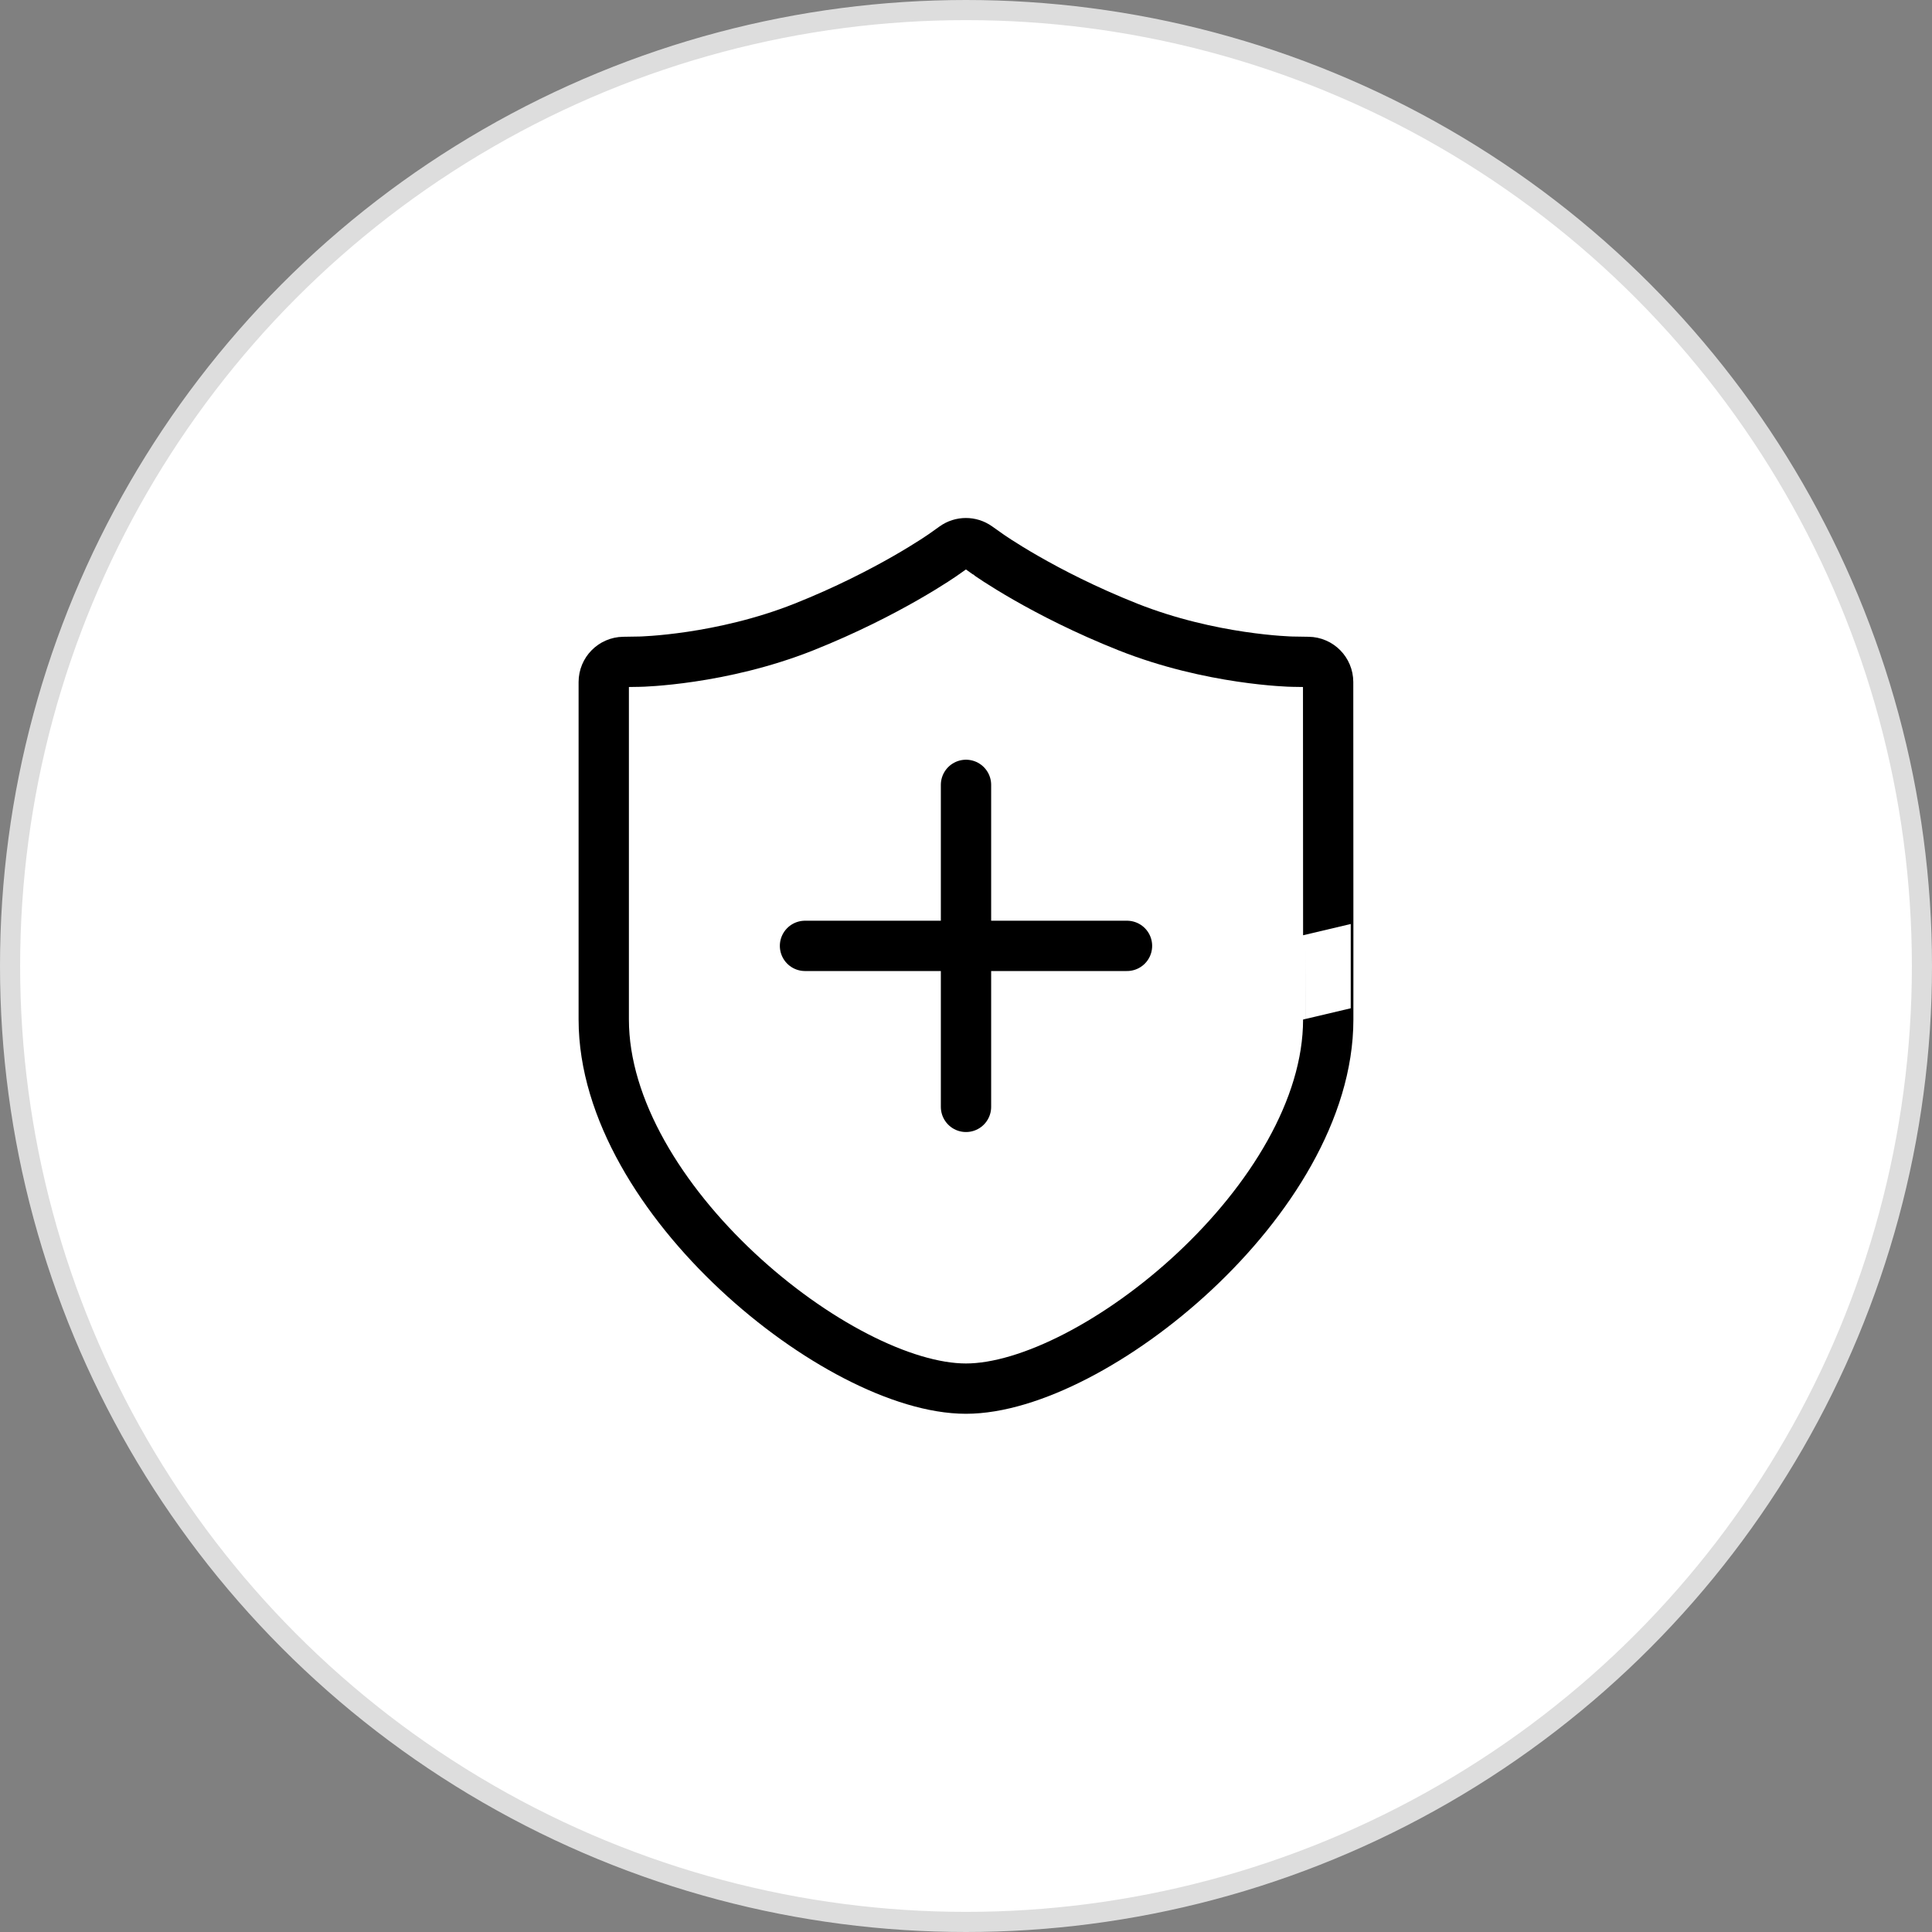
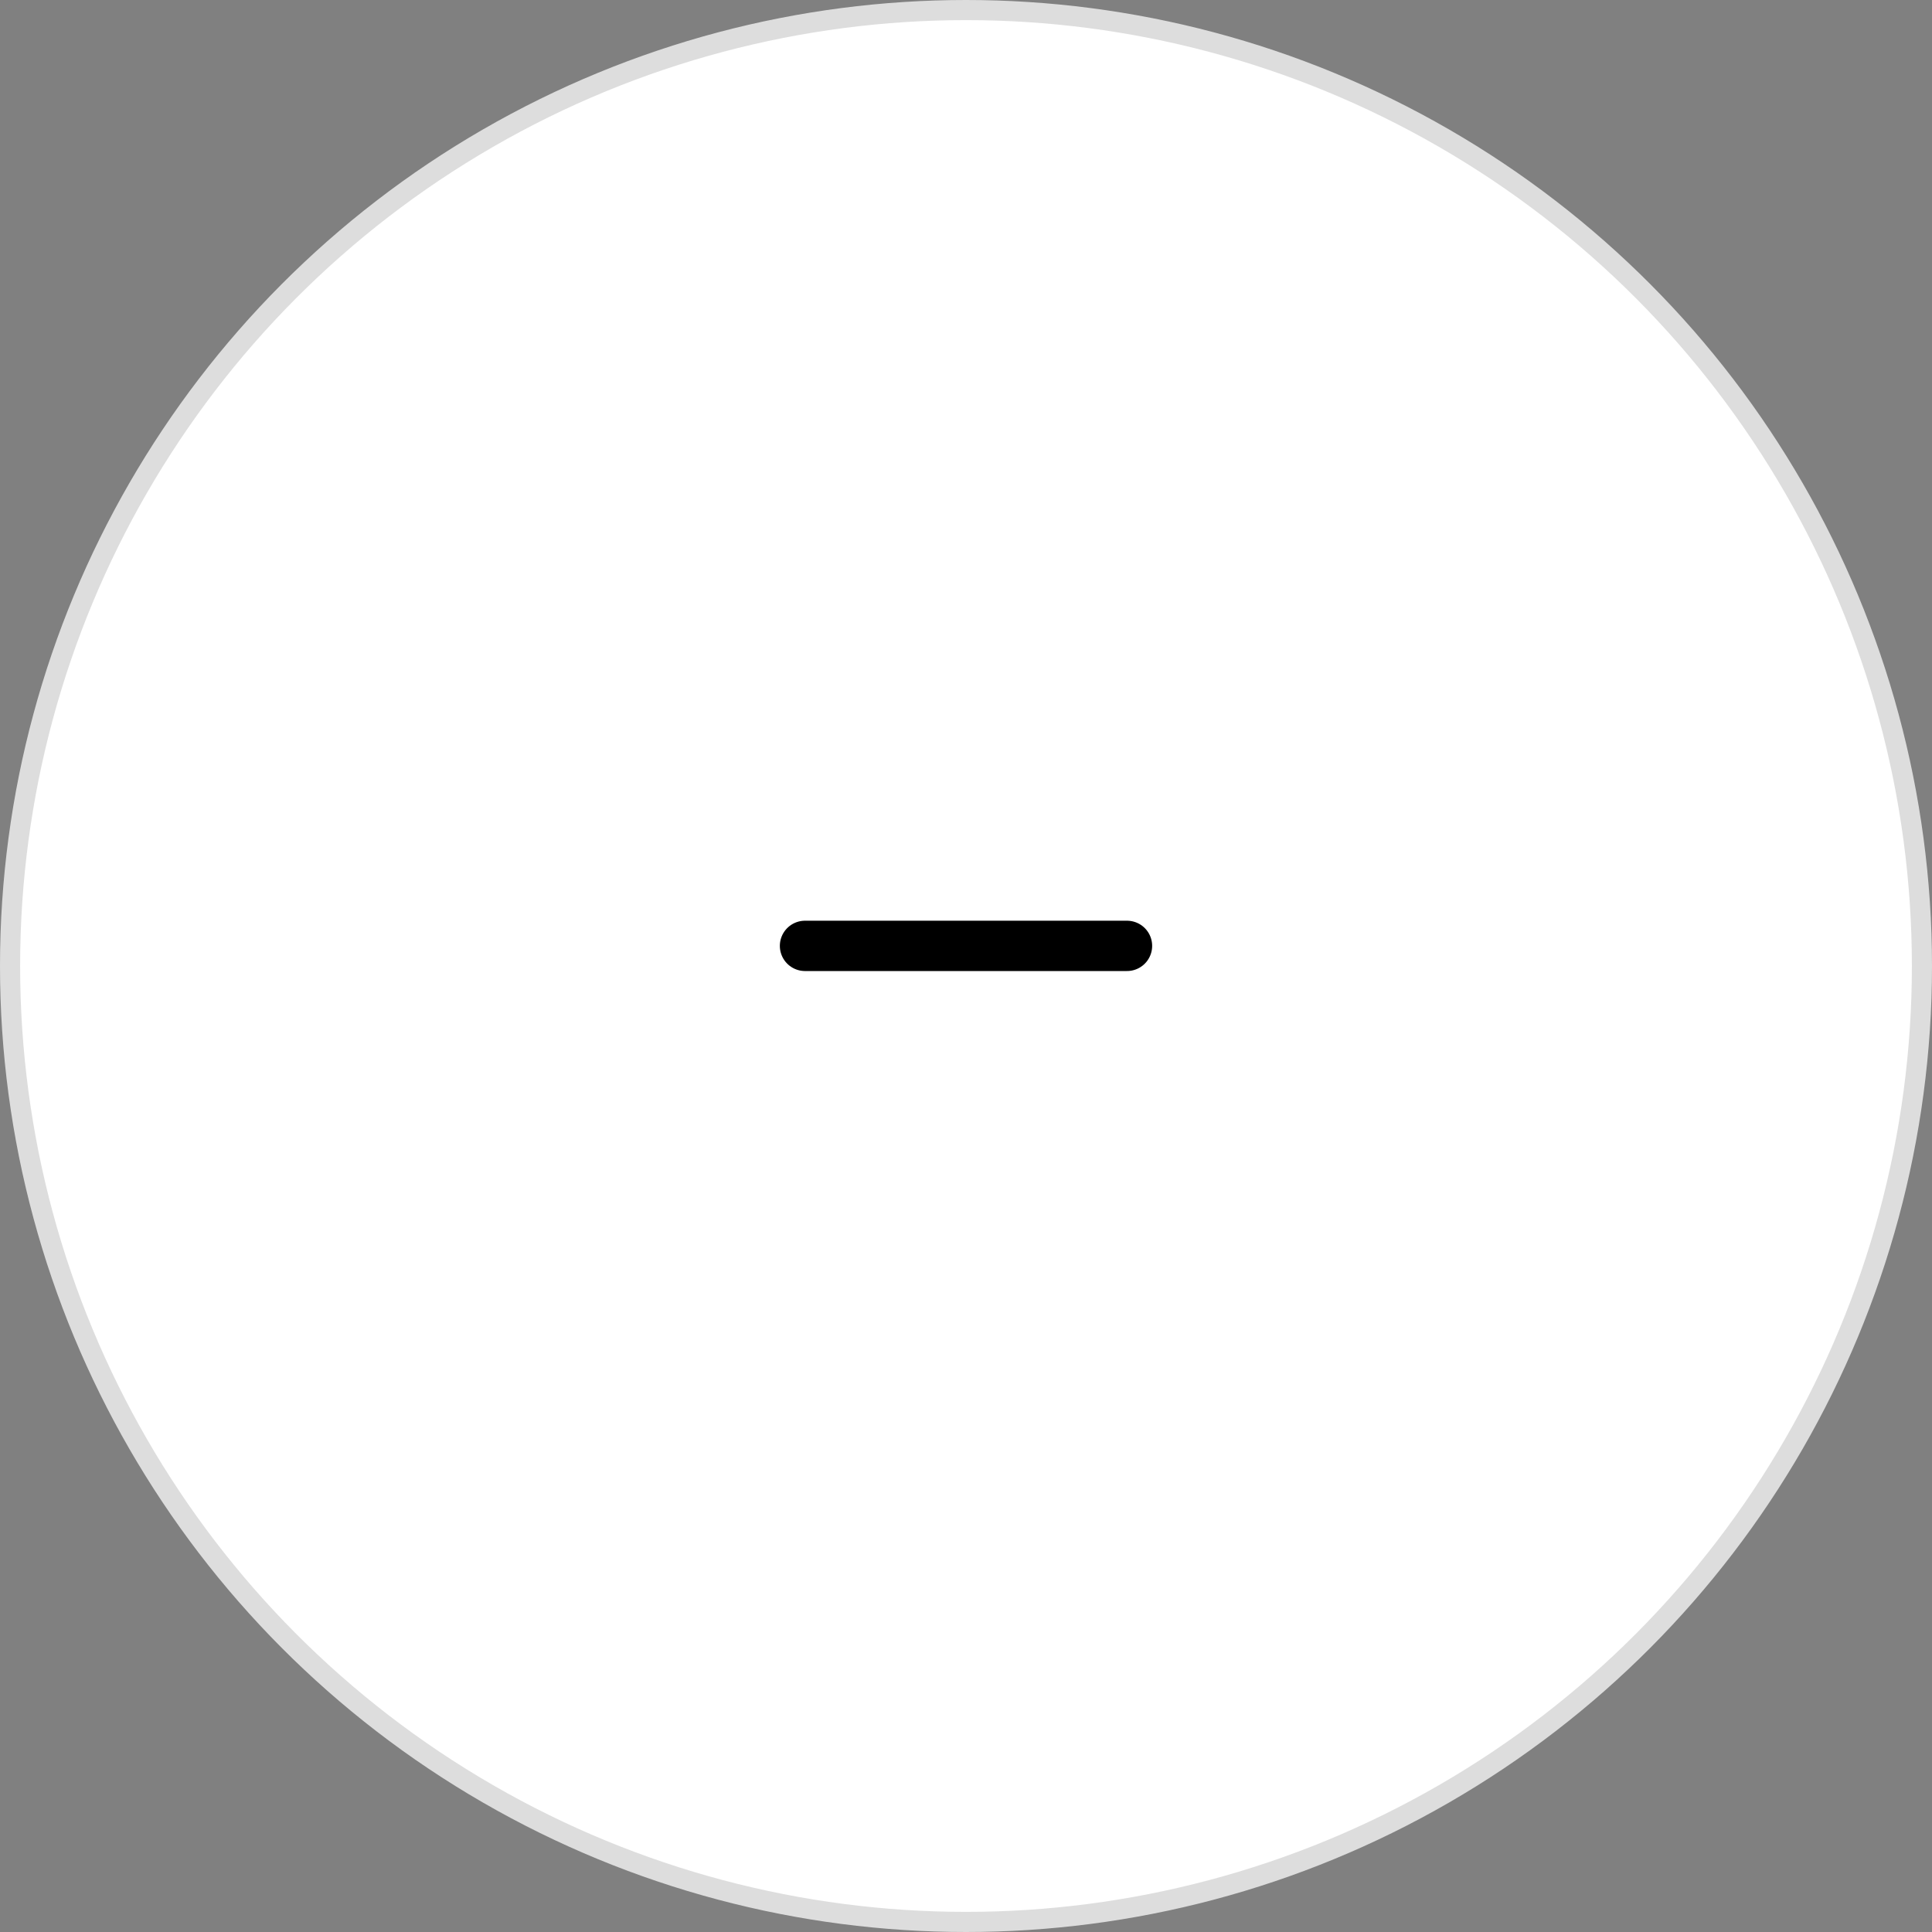
<svg xmlns="http://www.w3.org/2000/svg" width="96px" height="96px" viewBox="0 0 96 96" version="1.1">
  <rect x="0" y="0" width="96" height="96" fill="#808080" stroke="none" />
  <title>稳定</title>
  <g id="页面-1" stroke="none" stroke-width="1" fill="none" fill-rule="evenodd">
    <g id="境外服务pc" transform="translate(-1378, -1128)">
      <g id="编组-15" transform="translate(361, 715)">
        <g id="编组-14" transform="translate(0, 394)">
          <g id="编组-8" transform="translate(930, 0)">
            <g id="稳定" transform="translate(87, 19)">
              <circle id="椭圆形" stroke="#DDDDDD" fill="#FFFFFF" cx="48" cy="48" r="47.5" />
              <g id="编组-11" transform="translate(30, 27)" stroke="#000000" stroke-width="2.5">
-                 <path d="M35.008,5.891 L34.211,5.878 L34.211,5.878 C34.168,5.878 30.177,5.793 26.051,4.156 C21.819,2.477 19.094,0.548 19.069,0.524 L18.572,0.173 C18.225,-0.073 17.76,-0.072 17.414,0.175 L16.924,0.524 L16.924,0.524 C16.9,0.543 14.17,2.473 9.943,4.156 C5.822,5.793 1.826,5.878 1.788,5.878 L0.984,5.891 C0.438,5.899 5.55111512e-16,6.344 0,6.89 L0,23.66 L0,23.66 C0,32.575 11.706,42 17.997,42 C24.292,42 35.999,32.575 35.999,23.66 C36.002,23.666 36,18.076 35.994,6.89 C35.994,6.343 35.555,5.898 35.008,5.891 Z" id="形状" />
-                 <line x1="18" y1="28" x2="18" y2="12" id="Path-7" stroke-linecap="round" stroke-linejoin="round" />
                <line x1="26" y1="20" x2="10" y2="20" id="Path-7备份" stroke-linecap="round" stroke-linejoin="round" />
              </g>
            </g>
          </g>
        </g>
      </g>
    </g>
  </g>
</svg>